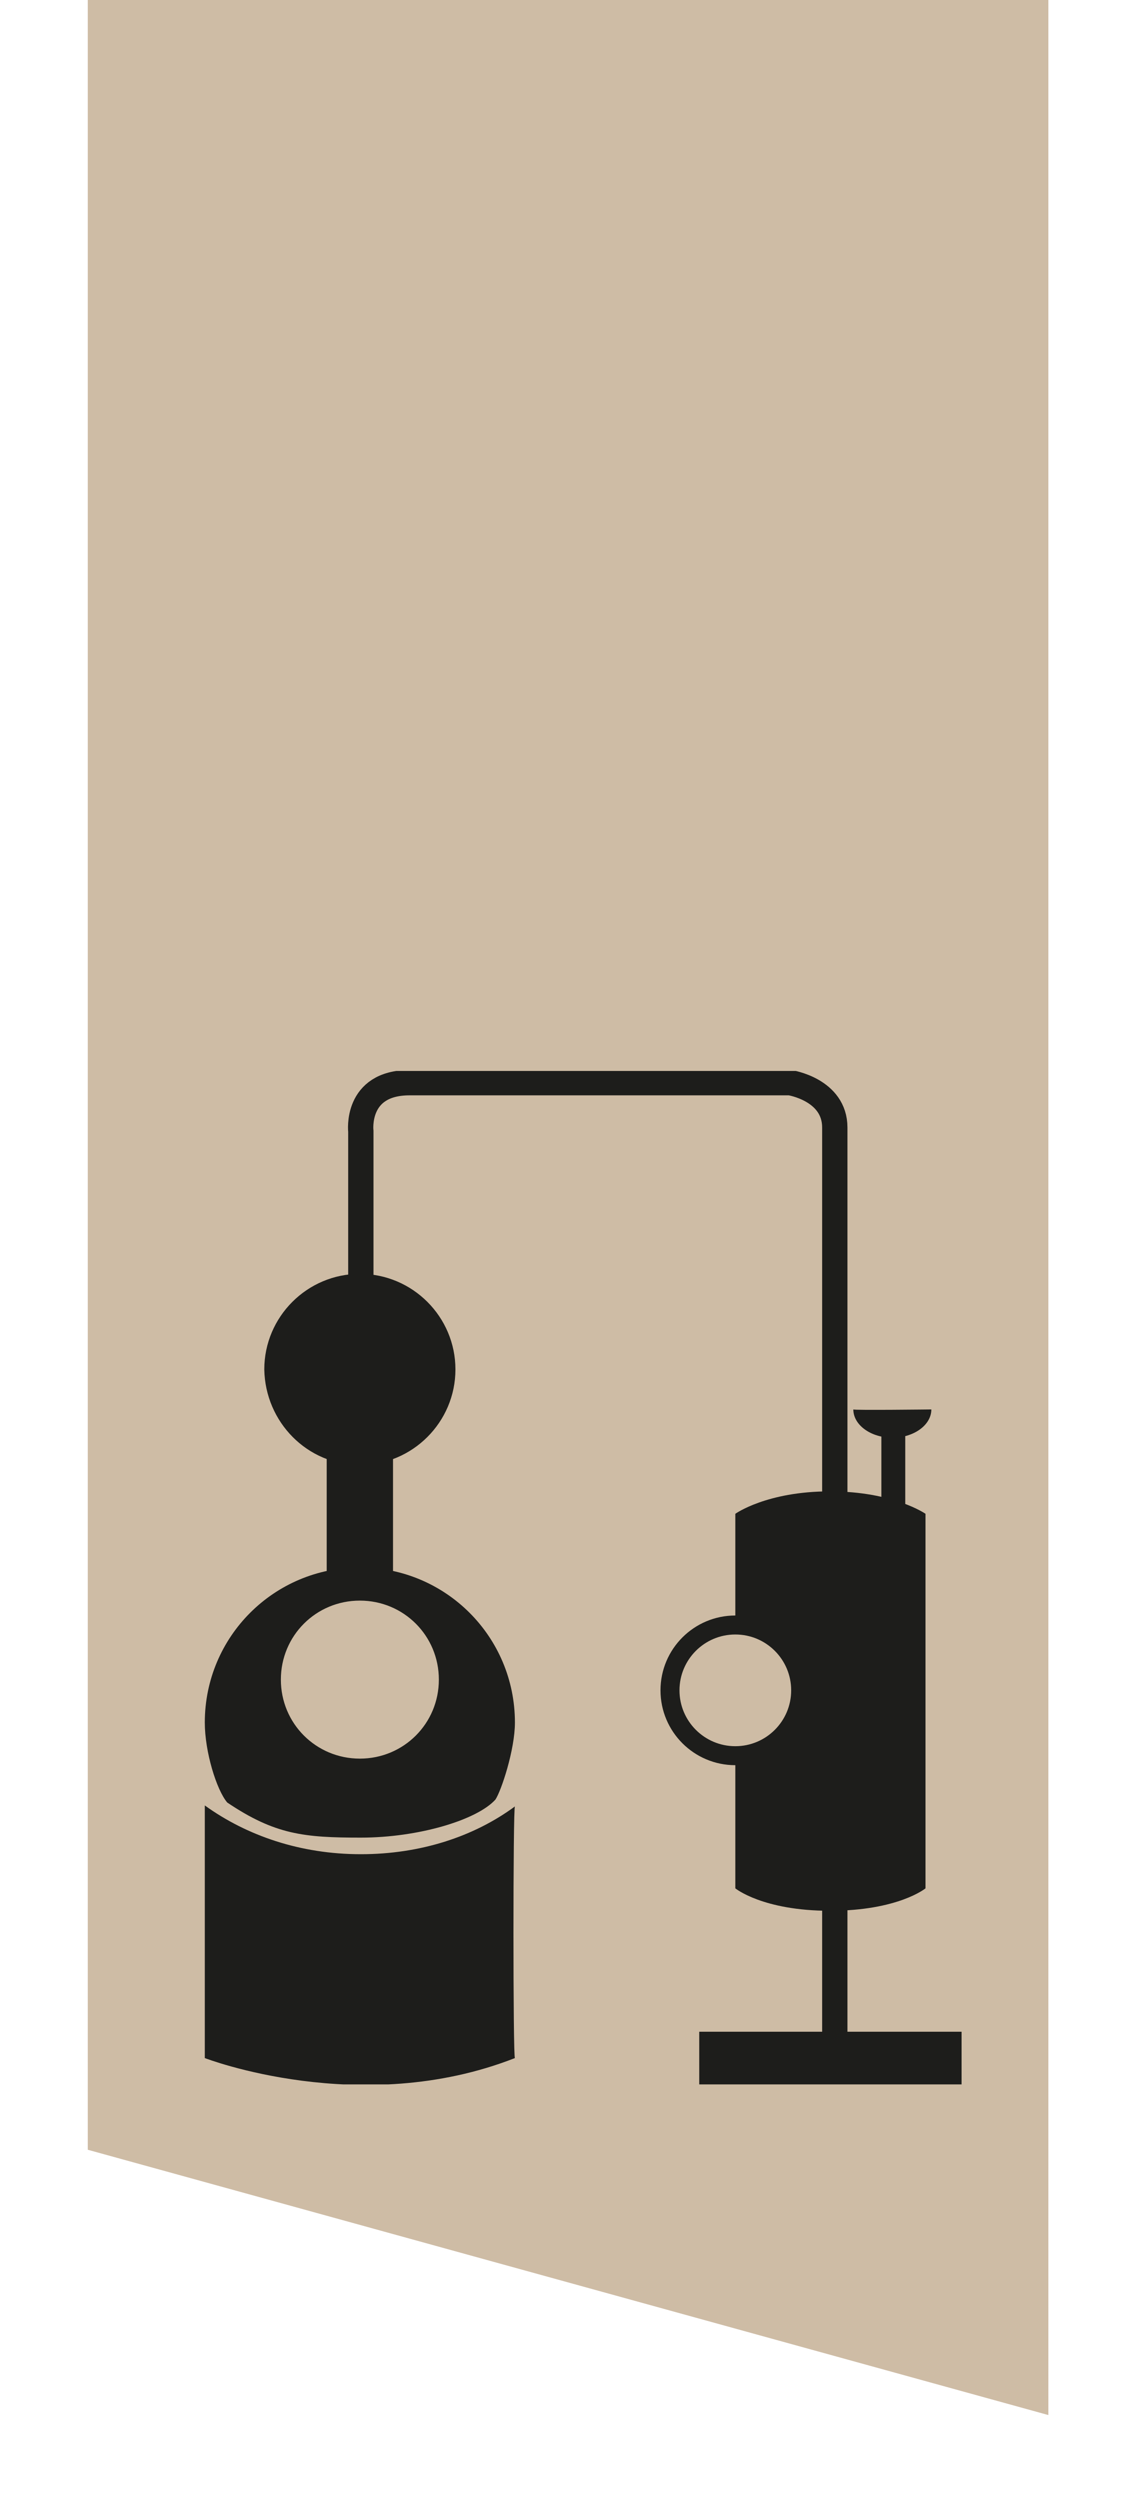
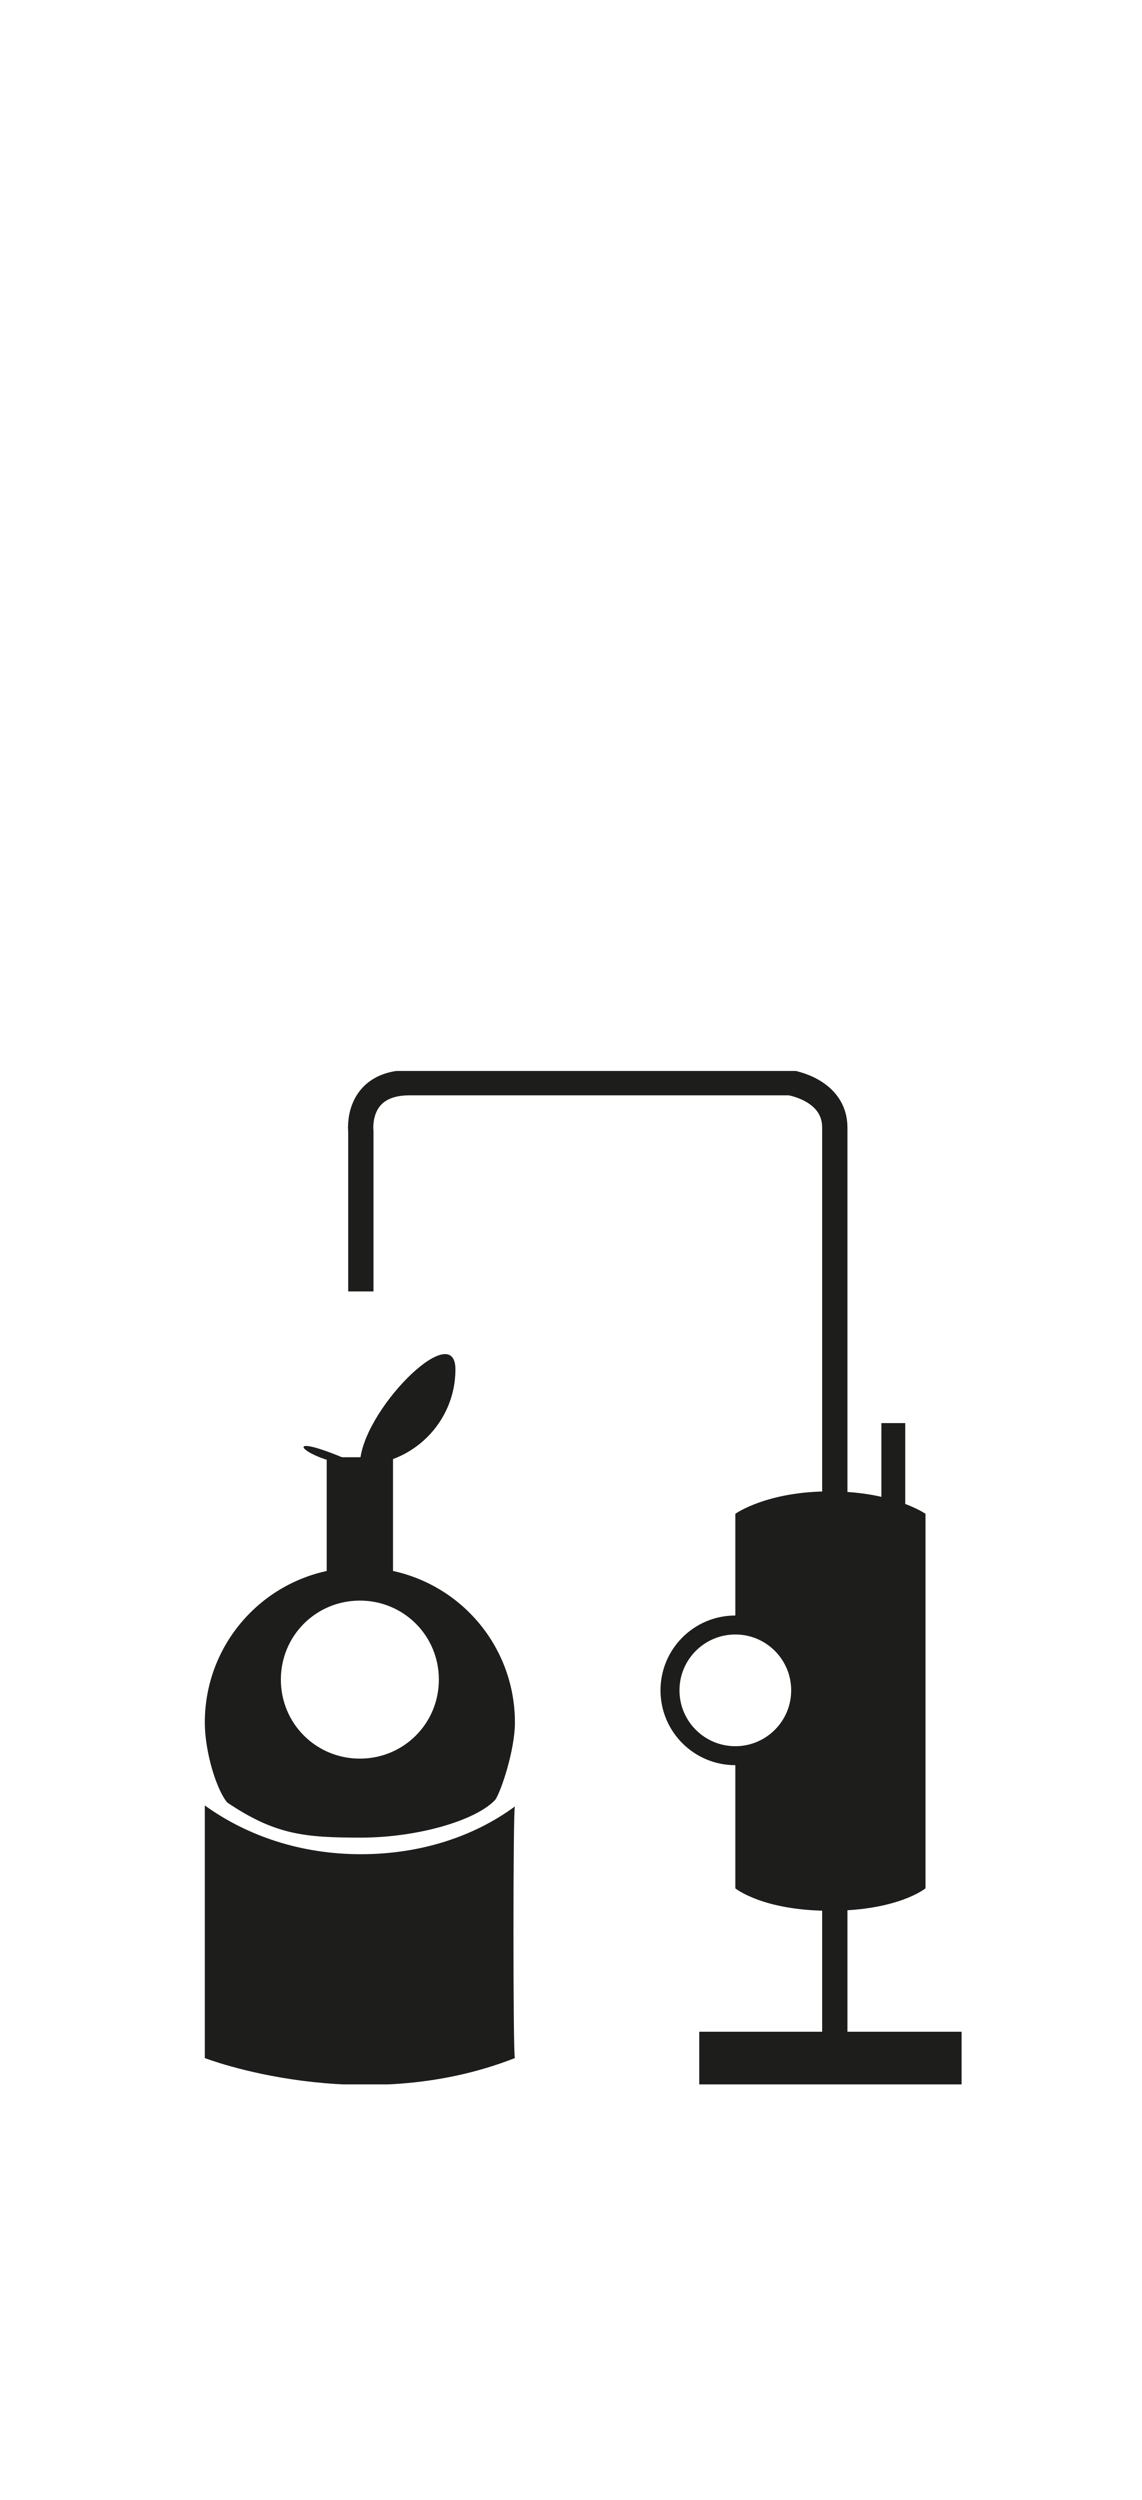
<svg xmlns="http://www.w3.org/2000/svg" xmlns:xlink="http://www.w3.org/1999/xlink" version="1.1" id="Ebene_1" x="0px" y="0px" viewBox="0 0 117.1 256.3" style="enable-background:new 0 0 117.1 256.3;" xml:space="preserve">
  <style type="text/css">
	.st0{fill:#CEBCA5;}
	.st1{clip-path:url(#SVGID_2_);fill:#1D1D1B;}
	.st2{fill:#1D1D1B;}
	.st3{clip-path:url(#SVGID_4_);fill:#1D1D1B;}
	.st4{clip-path:url(#SVGID_4_);fill:none;stroke:#1D1D1B;stroke-width:1.947;}
	.st5{clip-path:url(#SVGID_4_);fill:none;stroke:#1D1D1B;stroke-width:2.595;}
	.st6{fill:none;stroke:#1D1D1B;stroke-width:2.449;}
	.st7{clip-path:url(#SVGID_6_);fill:#1D1D1B;}
</style>
-   <polygon class="st0" points="107.5,247.6 9,220.4 9,0 107.5,0 " />
  <g>
    <defs>
      <rect id="SVGID_1_" x="21" y="109.8" width="77.6" height="103.9" />
    </defs>
    <clipPath id="SVGID_2_">
      <use xlink:href="#SVGID_1_" style="overflow:visible;" />
    </clipPath>
    <path class="st1" d="M45,172.2c0,4.5-3.6,8.1-8.1,8.1c-4.5,0-8.1-3.6-8.1-8.1c0-4.5,3.6-8.1,8.1-8.1C41.4,164.1,45,167.7,45,172.2    M52.8,176.6c0-8.8-7.1-15.9-15.9-15.9c-8.8,0-15.9,7.1-15.9,15.9c0,3,1.2,6.9,2.3,8.2c4.9,3.3,7.9,3.6,13.7,3.6   c5.9,0,11.9-1.8,13.8-3.9C51.4,183.6,52.8,179.4,52.8,176.6" />
    <path class="st1" d="M21,185.1c4.3,3.1,9.8,5,16,5c6.1,0,11.6-1.8,15.8-4.9c-0.2,0-0.2,25.9,0,25.8C37,217.2,21,211,21,211   L21,185.1z" />
  </g>
  <rect x="33.5" y="149.4" class="st2" width="6.8" height="12.1" />
  <g>
    <defs>
      <rect id="SVGID_3_" x="21" y="109.8" width="77.6" height="103.9" />
    </defs>
    <clipPath id="SVGID_4_">
      <use xlink:href="#SVGID_3_" style="overflow:visible;" />
    </clipPath>
-     <path class="st3" d="M36.9,150.2c5.4,0,9.8-4.4,9.8-9.8c0-5.4-4.4-9.8-9.8-9.8s-9.8,4.4-9.8,9.8C27.2,145.8,31.5,150.2,36.9,150.2" />
+     <path class="st3" d="M36.9,150.2c5.4,0,9.8-4.4,9.8-9.8s-9.8,4.4-9.8,9.8C27.2,145.8,31.5,150.2,36.9,150.2" />
    <circle class="st4" cx="75.4" cy="173.3" r="6.7" />
    <path class="st5" d="M37,132.4v-16.4c0,0-0.6-5,5-5h39c0,0,4.6,0.7,4.6,4.6v98" />
    <path class="st3" d="M75.4,155.2v10.9c0,0,6.9,0.7,6.8,7.1c-0.1,6.4-6.8,6.5-6.8,6.5v13.9c0,0,2.8,2.3,9.7,2.3c7,0,9.8-2.3,9.8-2.3   v-38.4c0,0-3.3-2.3-9.8-2.3S75.4,155.2,75.4,155.2" />
  </g>
  <rect x="71.7" y="208.3" class="st2" width="26.9" height="5.4" />
  <line class="st6" x1="91.6" y1="155.4" x2="91.6" y2="145.9" />
  <g>
    <defs>
      <rect id="SVGID_5_" x="21" y="109.8" width="77.6" height="103.9" />
    </defs>
    <clipPath id="SVGID_6_">
      <use xlink:href="#SVGID_5_" style="overflow:visible;" />
    </clipPath>
-     <path class="st7" d="M87.5,144.5c0,1.6,1.8,2.9,4,2.9s4-1.3,4-2.9C95.6,144.5,87.5,144.6,87.5,144.5" />
  </g>
</svg>